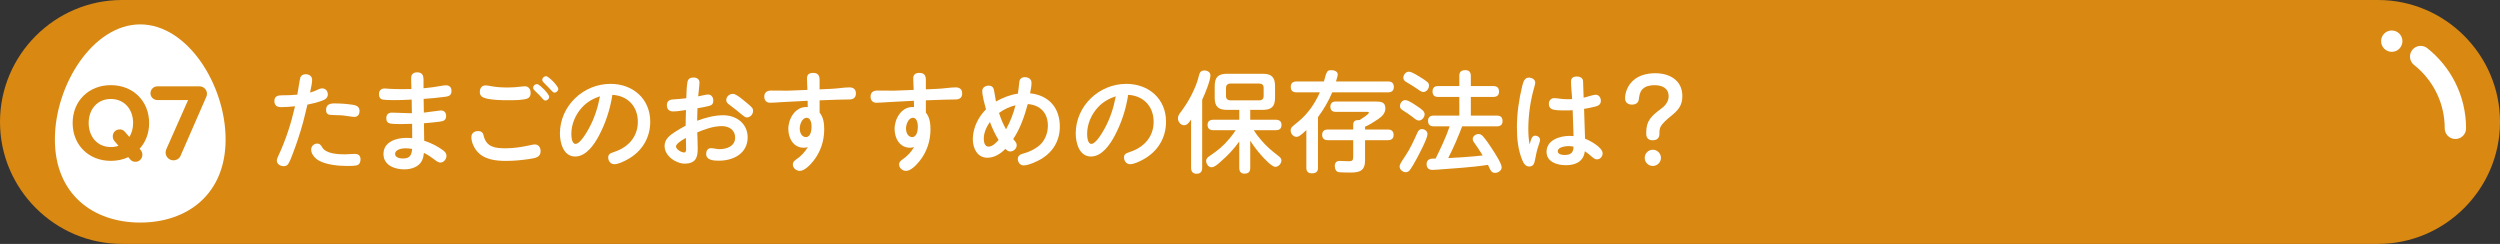
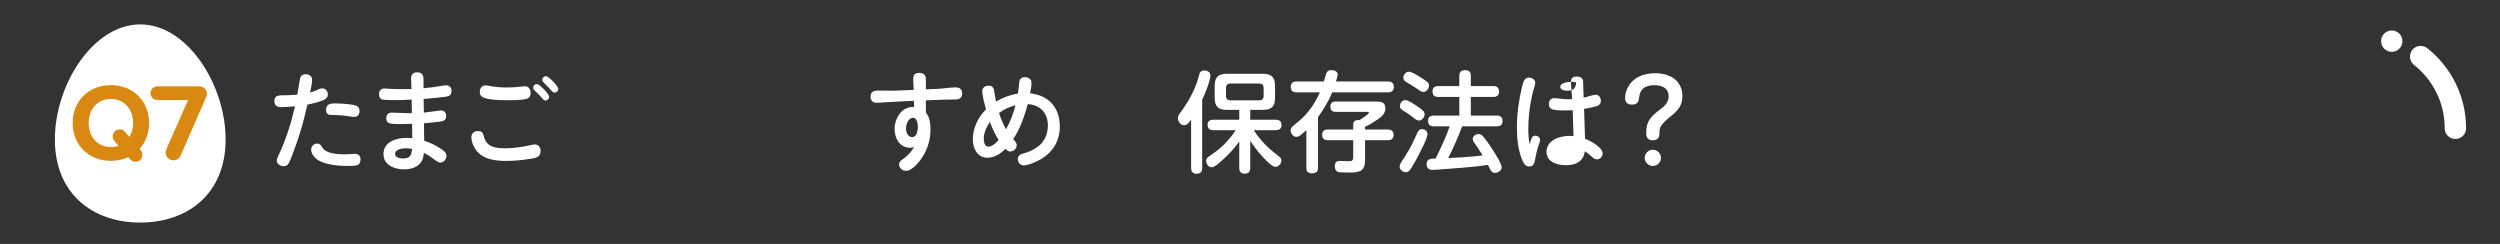
<svg xmlns="http://www.w3.org/2000/svg" id="_レイヤー_2" viewBox="0 0 820 80">
  <rect x="0" y="0" width="820" height="80" fill="#333333" stroke="none" />
  <defs>
    <style>.cls-1{fill:none;stroke:#fff;stroke-linecap:round;stroke-linejoin:round;stroke-width:7px;}.cls-2{fill:#d98812;}.cls-2,.cls-3{stroke-width:0px;}.cls-3{fill:#fff;}</style>
  </defs>
  <g id="_特集">
-     <path class="cls-2" d="m820,40c0,22-18,40-40,40H40C18,80,0,62,0,40h0C0,18,18,0,40,0h740c22,0,40,18,40,40h0Z" />
    <path class="cls-3" d="m98.495,25.494c.288-.828.972-1.152,1.8-1.152,1.115,0,2.088.684,2.088,1.836,0,1.26-.469,2.916-.685,4.175.972-.252,1.764-.54,2.736-1.044.396-.216.827-.324,1.295-.324,1.08,0,1.8.935,1.8,1.98,0,1.152-.899,1.692-1.871,2.052-1.656.612-3.168.972-4.823,1.296-.469,1.908-.9,3.815-1.404,5.724-.972,3.563-2.124,7.055-3.455,10.511-.36.935-.864,2.376-1.477,3.275-.323.504-.899.684-1.476.684-1.044,0-2.231-.684-2.231-1.835,0-.504.324-1.188.576-1.728,2.411-5.147,4.139-10.582,5.399-16.09-1.513.144-3.024.288-4.536.288-1.367,0-2.231-.54-2.231-2.016,0-1.728,1.296-1.872,2.699-1.872h.181c1.548,0,3.096-.072,4.644-.216.144-.828.827-5.184.972-5.543Zm7.234,22.893c1.261,2.088,5.256,2.232,7.416,2.232,1.079,0,2.159-.144,3.239-.144,1.188,0,1.872.612,1.872,1.8,0,.864-.324,1.728-1.225,1.944-.863.216-2.088.216-3.06.216-2.951,0-6.767-.36-9.322-1.728-1.26-.684-2.592-2.123-2.592-3.635,0-1.08.863-1.98,1.98-1.98.9,0,1.26.576,1.691,1.296Zm10.476-10.043c-.504,0-1.008-.108-1.513-.18-1.44-.252-2.879-.396-4.356-.396-.504,0-1.043-.072-1.547-.072-1.296,0-1.836-.432-1.836-1.656,0-1.764,1.26-2.123,2.735-2.123,2.052,0,4.067.144,6.155.468,1.151.18,2.088.684,2.088,2.016,0,1.116-.576,1.944-1.728,1.944Z" />
    <path class="cls-3" d="m134.848,25.71c0-1.332.684-1.98,1.98-1.98,1.476,0,2.088.756,2.088,2.448v2.772c1.98-.18,3.924-.432,5.867-.792.576-.108.972-.18,1.476-.18,1.225,0,1.836.72,1.836,1.836,0,1.296-.72,1.764-1.872,1.907-2.591.36-4.859.54-7.271.72.036,1.512.036,2.988.072,4.5,1.043-.108,5.183-.72,5.579-.72,1.151,0,1.728.756,1.728,1.8,0,1.547-1.008,1.728-2.304,1.907-1.691.216-3.312.36-4.968.504.036,1.908.072,3.815.072,5.724,2.124.684,4.176,1.691,5.976,2.987.684.468,1.332,1.044,1.332,1.944,0,1.116-.864,2.232-2.017,2.232-.504,0-1.008-.288-1.871-.936-1.116-.864-2.231-1.62-3.492-2.232-.107.9-.287,1.8-.684,2.592-1.116,2.124-3.6,2.808-5.831,2.808-3.132,0-6.768-1.368-6.768-5.039,0-3.996,4.212-5.292,7.487-5.292.648,0,1.296.036,1.943.108,0-1.584-.035-3.132-.035-4.715-1.116.036-2.196.072-3.312.072h-1.044c-.973,0-2.124-.036-2.808-.18-1.116-.252-1.296-.9-1.296-1.8,0-1.116.684-1.764,1.8-1.764.792,0,1.583.036,2.339.072,1.404.036,2.232.108,3.204.108h1.044c-.036-1.476-.036-2.951-.072-4.463-1.98.144-3.959.18-5.939.18-.899,0-2.699-.036-3.527-.18-.935-.144-1.26-.936-1.26-1.835,0-1.044.684-1.8,1.764-1.8.54,0,1.08.072,1.62.108,1.44.072,2.844.108,4.247.108,1.008,0,2.016,0,3.023-.036-.035-1.188-.107-2.34-.107-3.491Zm-1.8,22.929c-1.152,0-3.456.324-3.456,1.872,0,1.188,1.62,1.476,2.521,1.476,2.304,0,2.879-1.008,3.06-3.132-.685-.144-1.404-.216-2.124-.216Z" />
    <path class="cls-3" d="m156.805,42.987c1.008,0,1.584.432,1.8,1.404.864,3.887,3.779,4.247,7.235,4.247,2.663,0,5.219-.396,7.883-.972.576-.108,1.151-.288,1.764-.288,1.188,0,1.836,1.08,1.836,2.196,0,2.016-1.692,2.268-3.563,2.556-2.556.396-5.184.648-7.811.648-3.527,0-7.451-.468-9.755-3.491-.899-1.188-1.583-2.808-1.583-4.32,0-1.296,1.008-1.98,2.195-1.98Zm2.483-14.974c.54,0,1.08.107,1.584.216,1.872.36,3.779.468,5.651.468,1.476,0,2.916-.108,4.392-.288.432-.036.863-.107,1.296-.107,1.224,0,1.836,1.044,1.836,2.159,0,1.296-.648,1.872-1.872,2.088-1.512.252-2.88.324-4.356.324h-.972c-2.34,0-5.147-.036-7.379-.576-1.296-.324-2.088-.864-2.088-2.124,0-1.224.611-2.159,1.907-2.159Zm16.846-.432c.54,0,1.836,1.26,2.34,1.764.864.9,1.656,1.944,1.656,2.412,0,.648-.612,1.224-1.26,1.224-.36,0-.792-.432-1.116-.828-.684-.864-1.44-1.547-2.231-2.304-.324-.288-.648-.648-.648-1.08,0-.684.648-1.188,1.26-1.188Zm2.988-2.592c.468,0,1.584,1.008,2.304,1.728.863.899,1.691,1.98,1.691,2.447,0,.684-.647,1.224-1.296,1.224-.323,0-.756-.468-1.115-.864-.685-.72-1.44-1.548-2.232-2.304-.323-.288-.611-.576-.611-1.044,0-.648.611-1.188,1.26-1.188Z" />
-     <path class="cls-3" d="m196.397,44.607c-1.512,2.808-4.139,6.731-7.738,6.731-3.852,0-5.004-4.464-5.004-7.56,0-9.035,7.667-16.27,16.594-16.27,7.344,0,13.03,4.895,13.03,12.418,0,5.363-2.772,9.791-7.415,12.347-1.188.648-3.023,1.584-4.391,1.584-1.152,0-1.98-1.044-1.98-2.16,0-1.08.54-1.403,1.98-1.872,4.715-1.548,7.738-5.075,7.738-9.863,0-5.075-3.312-8.567-8.351-8.854-.72,4.715-2.195,9.251-4.464,13.498Zm-5.471-9.395c-2.16,2.339-3.527,5.507-3.527,8.71,0,.864.144,3.276,1.367,3.276,1.548,0,3.708-3.852,4.392-5.075,1.8-3.276,2.952-6.875,3.636-10.547-2.268.756-4.248,1.872-5.867,3.636Z" />
-     <path class="cls-3" d="m225.507,26.79c.216-.972.972-1.368,1.943-1.368,1.044,0,1.98.504,1.98,1.656,0,.936-.324,3.419-.433,4.536.864-.18,2.628-.612,3.204-.612,1.151,0,1.764.9,1.764,1.98,0,.936-.288,1.476-1.368,1.764-1.224.324-2.556.54-3.815.756-.036,1.368-.107,2.736-.107,4.104,2.735-1.008,5.615-1.8,8.566-1.8,4.248,0,7.991,2.7,7.991,7.235,0,5.292-4.68,7.667-9.395,7.667-1.548,0-4.212-.072-4.212-2.195,0-.936.397-1.908,1.584-1.908.792,0,2.016.324,2.699.324,2.448,0,5.22-.935,5.22-3.815,0-2.483-2.016-3.744-4.319-3.744-2.772,0-5.579.972-8.1,2.052.036,1.728.144,3.456.144,5.183,0,1.116-.036,2.304-.54,3.312-.647,1.331-2.268,1.764-3.636,1.764-3.023,0-6.695-2.556-6.695-5.795,0-2.231,1.656-3.455,3.348-4.571,1.152-.756,2.34-1.44,3.563-2.088,0-1.691.072-3.419.108-5.147-2.016.324-3.096.468-4.247.468-1.296,0-2.017-.756-2.017-2.052,0-1.26.756-1.8,1.944-1.872,1.512-.108,2.951-.216,4.428-.397.035-1.367.107-4.031.396-5.435Zm-3.779,21.237c0,.972,1.764,1.98,2.628,1.98.647,0,.684-.612.684-1.116,0-1.403-.072-2.556-.072-3.671-1.368.792-3.239,1.944-3.239,2.808Zm18.682-17.242c.899,0,2.411,1.224,3.6,2.195.792.648,1.8,1.44,2.592,2.268.323.324.396.756.396,1.188,0,1.08-.935,2.088-2.052,2.088-.468,0-1.008-.432-1.584-.9-1.296-1.044-2.483-2.087-3.852-3.06-.863-.612-1.296-1.008-1.296-1.728,0-1.188,1.044-2.052,2.196-2.052Z" />
-     <path class="cls-3" d="m264.688,25.71c0-1.404.899-1.8,2.016-1.8,1.619,0,2.123.864,2.123,2.34v3.06l3.96-.18c1.908-.072,3.995-.468,5.867-.468,1.26,0,2.088.648,2.088,1.98,0,1.296-.756,1.944-2.016,1.98-1.332.036-2.556.036-3.815.072-2.016.072-4.067.144-6.084.216v4.031c1.296,1.512,1.513,3.636,1.513,5.543,0,3.744-1.225,7.451-3.6,10.367-.936,1.151-2.808,3.203-4.392,3.203-1.152,0-2.304-.9-2.304-2.123,0-.72.468-1.188,1.044-1.583,1.619-1.08,2.879-2.448,3.888-4.104-.433.144-.864.216-1.296.216-3.456,0-5.111-3.096-5.111-6.191,0-3.275,2.195-7.163,5.867-7.163.18,0,.323,0,.504.036,0-.684,0-1.368-.036-2.088-2.952.144-5.831.288-8.891.468-1.116.072-2.269.18-3.42.18-1.224,0-1.908-.791-1.908-2.016,0-1.44.973-1.98,2.268-1.98,1.836,0,5.184.036,5.472.036l6.407-.252c-.036-1.26-.144-2.519-.144-3.779Zm-.072,12.922c-1.584,0-2.304,2.268-2.304,3.528,0,1.224.576,2.808,2.052,2.808,1.512,0,1.836-2.268,1.836-3.383,0-.972-.252-2.952-1.584-2.952Z" />
    <path class="cls-3" d="m299.544,25.71c0-1.404.899-1.8,2.016-1.8,1.619,0,2.123.864,2.123,2.34v3.06l3.96-.18c1.908-.072,3.995-.468,5.867-.468,1.26,0,2.088.648,2.088,1.98,0,1.296-.756,1.944-2.016,1.98-1.332.036-2.556.036-3.815.072-2.016.072-4.067.144-6.084.216v4.031c1.296,1.512,1.513,3.636,1.513,5.543,0,3.744-1.225,7.451-3.6,10.367-.936,1.151-2.808,3.203-4.392,3.203-1.152,0-2.304-.9-2.304-2.123,0-.72.468-1.188,1.044-1.583,1.619-1.08,2.879-2.448,3.888-4.104-.433.144-.864.216-1.296.216-3.456,0-5.111-3.096-5.111-6.191,0-3.275,2.195-7.163,5.867-7.163.18,0,.323,0,.504.036,0-.684,0-1.368-.036-2.088-2.952.144-5.831.288-8.891.468-1.116.072-2.269.18-3.42.18-1.224,0-1.908-.791-1.908-2.016,0-1.44.973-1.98,2.268-1.98,1.836,0,5.184.036,5.472.036l6.407-.252c-.036-1.26-.144-2.519-.144-3.779Zm-.072,12.922c-1.584,0-2.304,2.268-2.304,3.528,0,1.224.576,2.808,2.052,2.808,1.512,0,1.836-2.268,1.836-3.383,0-.972-.252-2.952-1.584-2.952Z" />
    <path class="cls-3" d="m334.341,26.826c.144-1.044.828-1.512,1.836-1.512,1.116,0,2.16.612,2.16,1.836,0,.9-.144,1.836-.469,3.456,6.155.647,9.755,4.751,9.755,10.906,0,4.535-2.123,8.171-5.939,10.547-1.476.899-4.391,2.195-5.902,2.195-1.152,0-1.944-.972-1.944-2.087,0-1.044.72-1.512,1.656-1.764,2.016-.54,3.419-1.224,4.931-2.304,2.16-1.548,3.276-4.247,3.276-6.875,0-4.175-2.484-6.767-6.588-7.091-1.115,4.031-2.447,7.991-4.787,11.482.504.612,1.152,1.152,1.152,2.016,0,1.152-1.044,2.052-2.16,2.052-.684,0-1.116-.432-1.548-.864-1.548,1.583-3.6,2.916-5.903,2.916-3.348,0-4.787-3.132-4.787-6.083,0-3.636,1.764-7.235,4.319-9.791-.432-1.584-1.224-4.463-1.224-6.047,0-1.152,1.115-1.728,2.159-1.728.828,0,1.477.468,1.656,1.331.288,1.26.432,2.592.684,3.888,2.268-1.296,4.644-2.231,7.199-2.592.216-1.296.288-2.592.468-3.887Zm-9.646,13.174c-1.116,1.62-2.016,3.491-2.016,5.507,0,.972.252,2.591,1.548,2.591,1.331,0,2.519-1.296,3.312-2.195-1.152-1.836-2.088-3.852-2.844-5.903Zm2.987-2.952c.576,1.835,1.332,3.671,2.304,5.363,1.368-2.484,2.412-5.147,3.096-7.883-1.943.468-3.779,1.332-5.399,2.52Z" />
-     <path class="cls-3" d="m365.578,44.607c-1.512,2.808-4.139,6.731-7.738,6.731-3.852,0-5.004-4.464-5.004-7.56,0-9.035,7.667-16.27,16.594-16.27,7.344,0,13.03,4.895,13.03,12.418,0,5.363-2.772,9.791-7.415,12.347-1.188.648-3.023,1.584-4.391,1.584-1.152,0-1.98-1.044-1.98-2.16,0-1.08.54-1.403,1.98-1.872,4.715-1.548,7.738-5.075,7.738-9.863,0-5.075-3.312-8.567-8.351-8.854-.72,4.715-2.195,9.251-4.464,13.498Zm-5.471-9.395c-2.16,2.339-3.527,5.507-3.527,8.71,0,.864.144,3.276,1.367,3.276,1.548,0,3.708-3.852,4.392-5.075,1.8-3.276,2.952-6.875,3.636-10.547-2.268.756-4.248,1.872-5.867,3.636Z" />
    <path class="cls-3" d="m394.315,55.082c0,1.26-.611,1.908-1.872,1.908-1.188,0-1.764-.756-1.764-1.908v-15.874c-.684,1.008-1.296,1.872-2.304,1.872-1.151,0-2.016-1.188-2.016-2.268,0-.791.432-1.44.9-2.016,1.331-1.8,2.556-3.671,3.563-5.687.972-1.908,1.871-3.996,2.375-6.12.252-1.08.54-1.872,1.836-1.872.972,0,1.98.504,1.98,1.62,0,1.8-1.872,6.227-2.7,7.991v22.354Zm6.047-2.052c-.935.864-2.051,1.836-2.987,1.836-1.008,0-1.764-1.152-1.764-2.052,0-.792.54-1.26,1.152-1.656,2.663-1.799,4.499-3.275,6.551-5.759.72-.864,1.403-1.764,2.016-2.7h-7.379c-1.188,0-1.872-.54-1.872-1.764,0-1.188.792-1.655,1.872-1.655h8.531v-3.24h-4.032c-2.879,0-4.031-1.116-4.031-3.996v-3.815c0-2.88,1.152-4.031,4.031-4.031h11.734c2.88,0,4.032,1.151,4.032,4.031v3.815c0,2.88-1.152,3.996-4.032,3.996h-4.103v3.24h8.387c1.151,0,1.871.504,1.871,1.728,0,1.188-.72,1.692-1.871,1.692h-7.235c.72,1.152,1.512,2.232,2.412,3.24,2.016,2.339,3.455,3.491,5.867,5.363.432.324.792.756.792,1.331,0,1.008-.936,2.088-1.98,2.088-1.224,0-3.815-2.879-4.644-3.816-1.331-1.476-2.519-3.06-3.599-4.751v8.927c0,1.26-.612,1.872-1.872,1.872-1.224,0-1.728-.72-1.728-1.872v-8.675c-1.765,2.447-3.816,4.679-6.12,6.623Zm3.204-25.629c-.9,0-1.44.54-1.44,1.44v2.664c0,.9.539,1.404,1.44,1.404h9.503c.899,0,1.403-.504,1.403-1.404v-2.664c0-.972-.468-1.404-1.403-1.44h-9.503Z" />
    <path class="cls-3" d="m436.69,23.01c.864,0,2.088.36,2.088,1.404,0,.324-.144,1.008-.576,2.304h17.134c1.188,0,1.836.576,1.836,1.8,0,1.188-.648,1.764-1.836,1.764h-18.357c-1.224,2.916-2.808,5.615-4.68,8.135v16.666c0,1.332-.756,1.764-2.016,1.764-1.188,0-1.8-.576-1.8-1.764v-12.418c-1.908,1.835-2.592,2.232-3.204,2.232-1.079,0-1.943-1.044-1.943-2.088,0-.432.144-.828.397-1.116.18-.216.684-.647,2.195-1.871,3.06-2.484,5.436-5.976,6.983-9.539h-7.703c-1.224,0-1.836-.576-1.836-1.8,0-1.188.684-1.764,1.836-1.764h9.034c.9-3.456,1.116-3.708,2.448-3.708Zm18.573,19.474c1.152,0,1.836.576,1.836,1.764,0,1.188-.684,1.728-1.836,1.728h-7.522v6.587c0,3.456-1.728,4.031-4.823,4.031-1.656,0-2.556-.036-3.708-.108-.972-.072-1.403-1.116-1.403-2.016,0-1.044.504-1.692,1.583-1.692.612,0,2.664.108,3.024.108,1.115,0,1.44-.324,1.44-1.44v-5.471h-8.351c-1.188,0-1.836-.576-1.836-1.764s.72-1.728,1.836-1.728h8.351v-1.62c0-1.08.647-1.476,1.655-1.476h.397c2.483-1.512,3.096-2.195,3.096-2.411,0-.288-.433-.288-.612-.288h-10.295c-1.115,0-1.728-.54-1.728-1.692s.648-1.692,1.728-1.692h13.318c1.62,0,2.988.252,2.988,2.232,0,1.512-1.008,2.591-2.16,3.383-2.376,1.62-3.384,2.16-4.499,2.628v.935h7.522Z" />
    <path class="cls-3" d="m468.215,43.995c0,1.44-2.772,6.623-3.563,8.1-.647,1.188-1.512,2.735-2.268,3.743-.323.396-.756.648-1.26.648-.972,0-2.052-.828-2.052-1.836,0-.612.216-1.044,1.836-3.456,1.656-2.447,2.808-5.039,3.995-7.667.288-.647.685-1.188,1.477-1.188.935,0,1.835.684,1.835,1.655Zm-7.271-11.158c1.08,0,3.132,1.512,4.067,2.123,1.116.756,2.268,1.512,2.268,2.484,0,1.008-.863,2.088-1.872,2.088-.827,0-1.548-.756-2.159-1.224-.972-.756-1.98-1.404-3.023-2.052-.576-.36-1.044-.72-1.044-1.44,0-.972.72-1.98,1.764-1.98Zm1.151-9.323c1.044,0,3.168,1.44,4.104,2.016.685.432,1.404.864,2.016,1.404.324.288.505.684.505,1.116,0,.972-.792,2.123-1.836,2.123-.792,0-1.512-.684-2.16-1.115-1.08-.756-2.268-1.44-3.42-2.124-.539-.324-1.008-.72-1.008-1.44,0-.936.792-1.98,1.8-1.98Zm17.242,31.532c-2.951.252-5.976.468-8.135.612-.504.036-1.152.072-1.368.072-1.188,0-1.907-.648-1.907-1.908,0-1.332.935-1.8,2.123-1.8h.828c1.691-3.456,3.384-6.947,4.607-10.583h-5.22c-1.224,0-1.871-.576-1.871-1.835,0-1.188.756-1.692,1.871-1.692h8.388v-6.119h-6.947c-1.26,0-1.836-.576-1.836-1.836,0-1.224.72-1.728,1.836-1.728h6.947v-3.348c0-1.368.684-1.872,2.016-1.872,1.224,0,1.764.72,1.764,1.872v3.348h7.379c1.26,0,1.872.612,1.872,1.872,0,1.188-.756,1.692-1.872,1.692h-7.379v6.119h8.531c1.26,0,1.871.576,1.871,1.836,0,1.188-.72,1.691-1.871,1.691h-11.375c-1.332,3.528-2.844,7.019-4.571,10.403,3.779-.216,7.559-.397,11.303-.864-.504-.792-1.008-1.62-1.548-2.412-.468-.648-.9-1.26-1.404-2.016-.18-.288-.323-.611-.323-.972,0-.935,1.043-1.62,1.907-1.62.576,0,1.044.288,1.44.72,1.152,1.331,2.16,2.808,3.096,4.283.756,1.152,3.06,4.68,3.06,5.903,0,1.08-1.151,1.835-2.123,1.835-1.188,0-1.404-.54-2.376-2.627-2.88.468-5.795.72-8.711.972Z" />
-     <path class="cls-3" d="m502.477,45.148c.18-.36.576-.648,1.08-.648.792,0,1.584.576,1.584,1.404,0,.324-.144.756-.397,1.512-.684,1.98-.899,3.204-1.224,4.859-.252,1.224-.468,2.34-1.943,2.34-1.188,0-1.836-1.044-2.232-2.016-1.44-3.384-1.8-7.163-1.8-10.799,0-4.536.648-9.107,1.728-13.534.396-1.548.791-2.808,2.195-2.808.972,0,2.088.576,2.088,1.655,0,.252-.036.504-.252,1.26-1.332,4.536-2.016,9.287-2.016,14.003,0,1.655.107,3.347.432,5.003.18-.612.36-1.44.756-2.231Zm12.815-18.322c0-1.224.612-1.728,1.943-1.728,1.044,0,1.98.504,2.016,1.584.072,1.872.144,3.6.181,5.363,1.044-.216,3.096-.972,3.959-.972,1.08,0,1.692,1.008,1.692,1.98,0,1.296-.936,1.692-1.98,1.944-1.224.288-2.339.54-3.527.72.108,3.275.216,6.551.324,9.79,1.62.576,5.759,2.843,5.759,4.788,0,1.008-.791,1.98-1.835,1.98-.685,0-1.188-.396-1.98-1.116-.647-.576-1.331-1.08-2.016-1.547-.144.9-.359,1.692-.899,2.448-1.26,1.728-3.456,2.123-5.399,2.123-2.772,0-6.264-1.044-6.264-4.391,0-3.888,4.392-5.22,7.596-5.22.432,0,.827.036,1.26.072-.072-2.844-.181-5.651-.288-8.495-.828.072-1.62.072-2.448.072h-.647c-1.152,0-2.448-.036-3.456-.324-.827-.252-1.26-.936-1.26-1.8,0-1.044.648-1.908,1.728-1.908.504,0,1.079.072,1.548.144,1.115.144,1.907.216,2.879.216.504,0,1.008,0,1.477-.036-.072-1.907-.36-3.815-.36-5.687Zm-.828,21.093c-.935,0-3.527.324-3.527,1.656,0,1.044,1.403,1.26,2.195,1.26,1.944,0,2.952-.612,2.988-2.736-.54-.107-1.08-.18-1.656-.18Z" />
+     <path class="cls-3" d="m502.477,45.148c.18-.36.576-.648,1.08-.648.792,0,1.584.576,1.584,1.404,0,.324-.144.756-.397,1.512-.684,1.98-.899,3.204-1.224,4.859-.252,1.224-.468,2.34-1.943,2.34-1.188,0-1.836-1.044-2.232-2.016-1.44-3.384-1.8-7.163-1.8-10.799,0-4.536.648-9.107,1.728-13.534.396-1.548.791-2.808,2.195-2.808.972,0,2.088.576,2.088,1.655,0,.252-.036.504-.252,1.26-1.332,4.536-2.016,9.287-2.016,14.003,0,1.655.107,3.347.432,5.003.18-.612.36-1.44.756-2.231Zm12.815-18.322c0-1.224.612-1.728,1.943-1.728,1.044,0,1.98.504,2.016,1.584.072,1.872.144,3.6.181,5.363,1.044-.216,3.096-.972,3.959-.972,1.08,0,1.692,1.008,1.692,1.98,0,1.296-.936,1.692-1.98,1.944-1.224.288-2.339.54-3.527.72.108,3.275.216,6.551.324,9.79,1.62.576,5.759,2.843,5.759,4.788,0,1.008-.791,1.98-1.835,1.98-.685,0-1.188-.396-1.98-1.116-.647-.576-1.331-1.08-2.016-1.547-.144.9-.359,1.692-.899,2.448-1.26,1.728-3.456,2.123-5.399,2.123-2.772,0-6.264-1.044-6.264-4.391,0-3.888,4.392-5.22,7.596-5.22.432,0,.827.036,1.26.072-.072-2.844-.181-5.651-.288-8.495-.828.072-1.62.072-2.448.072h-.647c-1.152,0-2.448-.036-3.456-.324-.827-.252-1.26-.936-1.26-1.8,0-1.044.648-1.908,1.728-1.908.504,0,1.079.072,1.548.144,1.115.144,1.907.216,2.879.216.504,0,1.008,0,1.477-.036-.072-1.907-.36-3.815-.36-5.687Zc-.935,0-3.527.324-3.527,1.656,0,1.044,1.403,1.26,2.195,1.26,1.944,0,2.952-.612,2.988-2.736-.54-.107-1.08-.18-1.656-.18Z" />
    <path class="cls-3" d="m544.289,43.923c0,1.404-.827,2.088-2.231,2.088-1.332,0-2.088-.756-2.088-2.088v-.54c0-3.816,1.692-5.363,5.04-7.847,1.26-.936,2.304-2.304,2.304-3.923,0-2.772-2.232-3.672-4.644-3.672-1.404,0-2.988.288-3.996,1.368-.863.935-.972,2.123-1.151,3.347-.18,1.188-1.116,1.656-2.268,1.656-1.296,0-2.232-.72-2.232-2.088,0-1.8.756-3.671,1.908-5.039,1.907-2.34,5.039-3.167,7.991-3.167,4.715,0,8.891,2.304,8.891,7.523,0,3.204-1.512,4.752-3.852,6.623-1.08.864-2.664,2.232-3.275,3.384-.324.647-.397,1.404-.397,2.16v.216Zm.504,7.847c0,1.476-1.224,2.664-2.663,2.664-1.476,0-2.664-1.188-2.664-2.664,0-1.44,1.188-2.664,2.664-2.664,1.44,0,2.663,1.224,2.663,2.664Z" />
    <path class="cls-3" d="m74,45.736c0,17.949-12.536,27.264-28,27.264s-28-9.315-28-27.264S30.536,8,46,8s28,19.786,28,37.736Z" />
    <path class="cls-2" d="m46.683,50.496c.144,1.26-.72,2.411-1.98,2.556-.792.107-1.548-.18-2.016-.792l-.612-.72c-1.691.792-3.636,1.224-5.724,1.224-7.234,0-12.526-5.184-12.526-12.419s5.292-12.418,12.526-12.418c7.271,0,12.562,5.183,12.562,12.418,0,3.384-1.151,6.3-3.132,8.459l.433.504c.252.324.432.72.468,1.188Zm-7.811-2.664l-1.403-1.656c-.252-.324-.432-.72-.468-1.152-.144-1.296.684-2.412,1.943-2.556.792-.144,1.584.18,2.016.756l1.477,1.692c.791-1.26,1.224-2.844,1.224-4.572,0-4.499-2.88-7.883-7.308-7.883s-7.271,3.384-7.271,7.883c0,4.464,2.844,7.883,7.271,7.883.9,0,1.764-.144,2.519-.396Z" />
    <path class="cls-2" d="m54.317,50.028c0-.36.107-.684.216-1.044l7.163-16.162h-10.079c-1.224,0-2.268-1.008-2.268-2.232,0-1.26,1.044-2.268,2.268-2.268h13.822c1.332,0,2.448,1.08,2.448,2.448,0,.359-.072.684-.216.972l-8.423,19.294c-.36.936-1.296,1.548-2.376,1.548-1.404,0-2.556-1.152-2.556-2.556Z" />
    <path class="cls-1" d="m793.977,18.552c6.94,5.495,11.392,13.994,11.392,23.533" />
    <circle class="cls-3" cx="784.5" cy="13.5" r="3.5" />
  </g>
</svg>